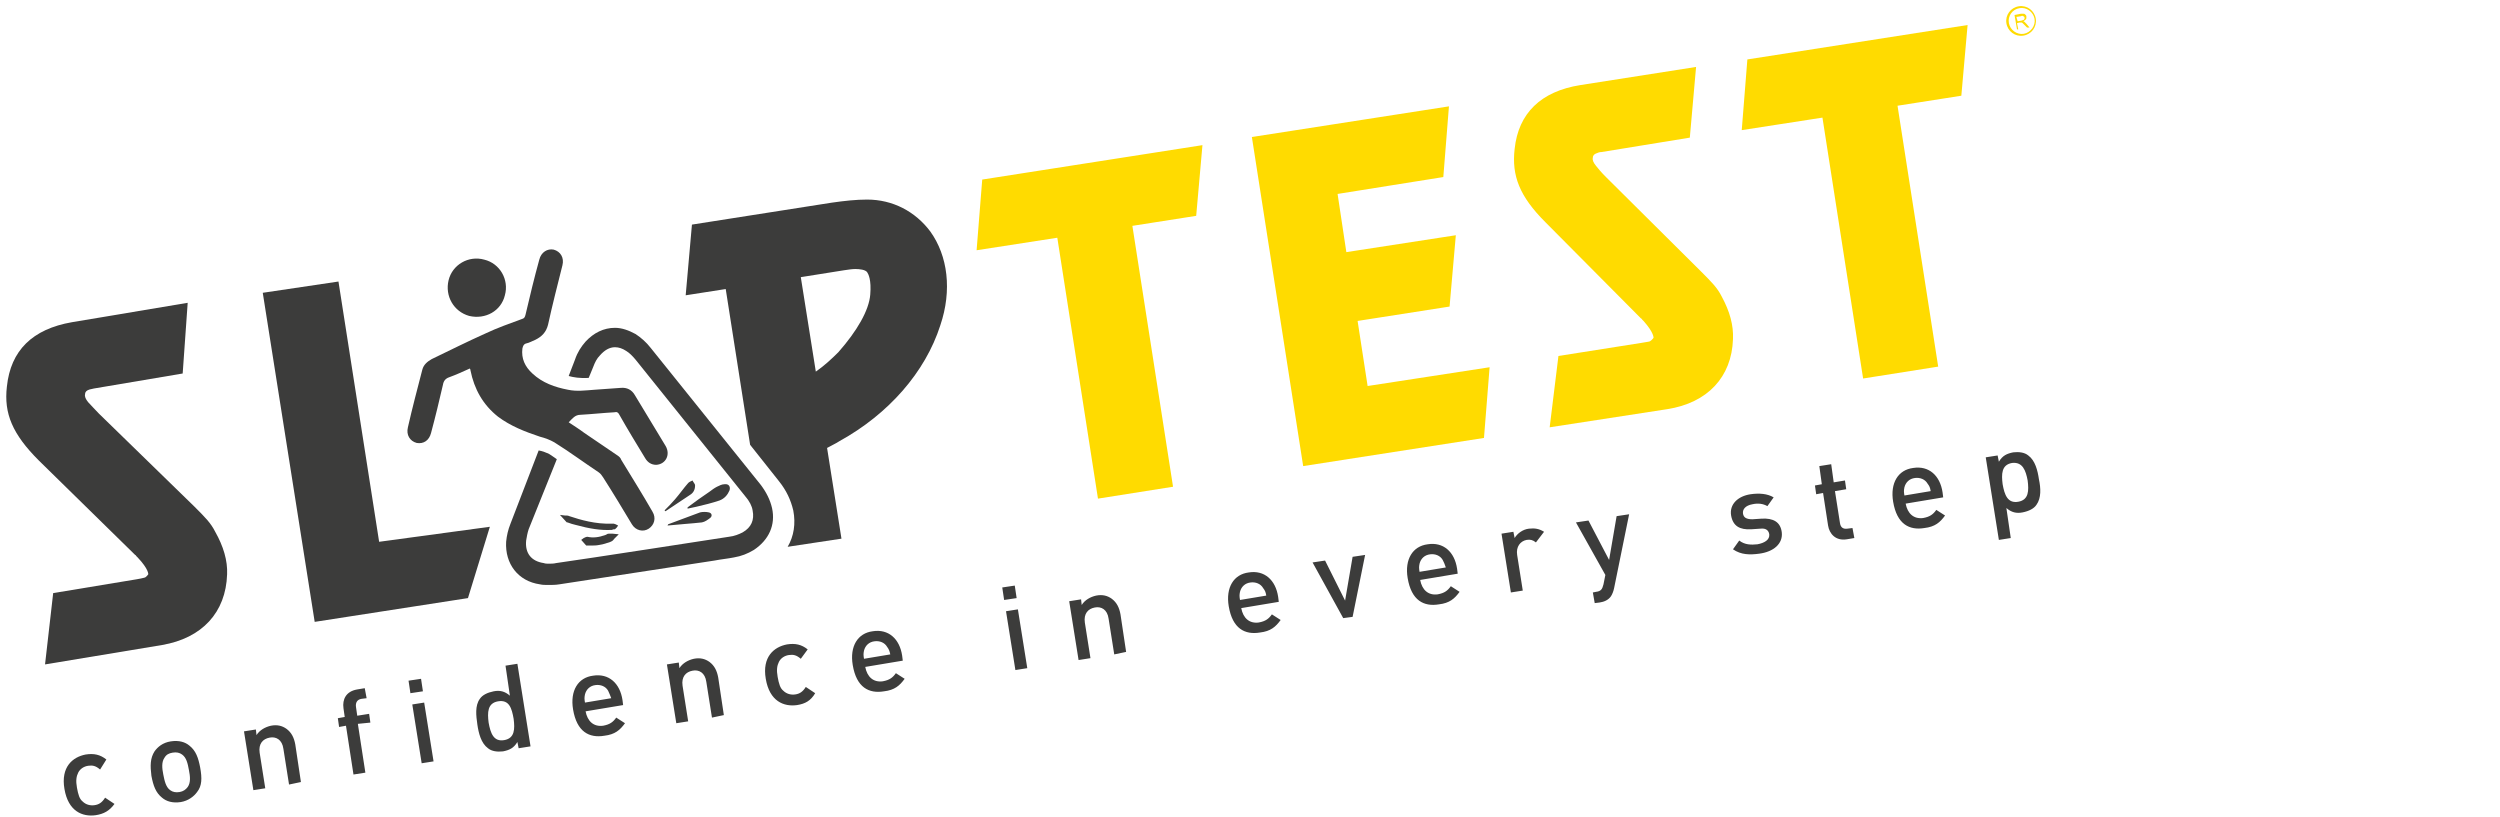
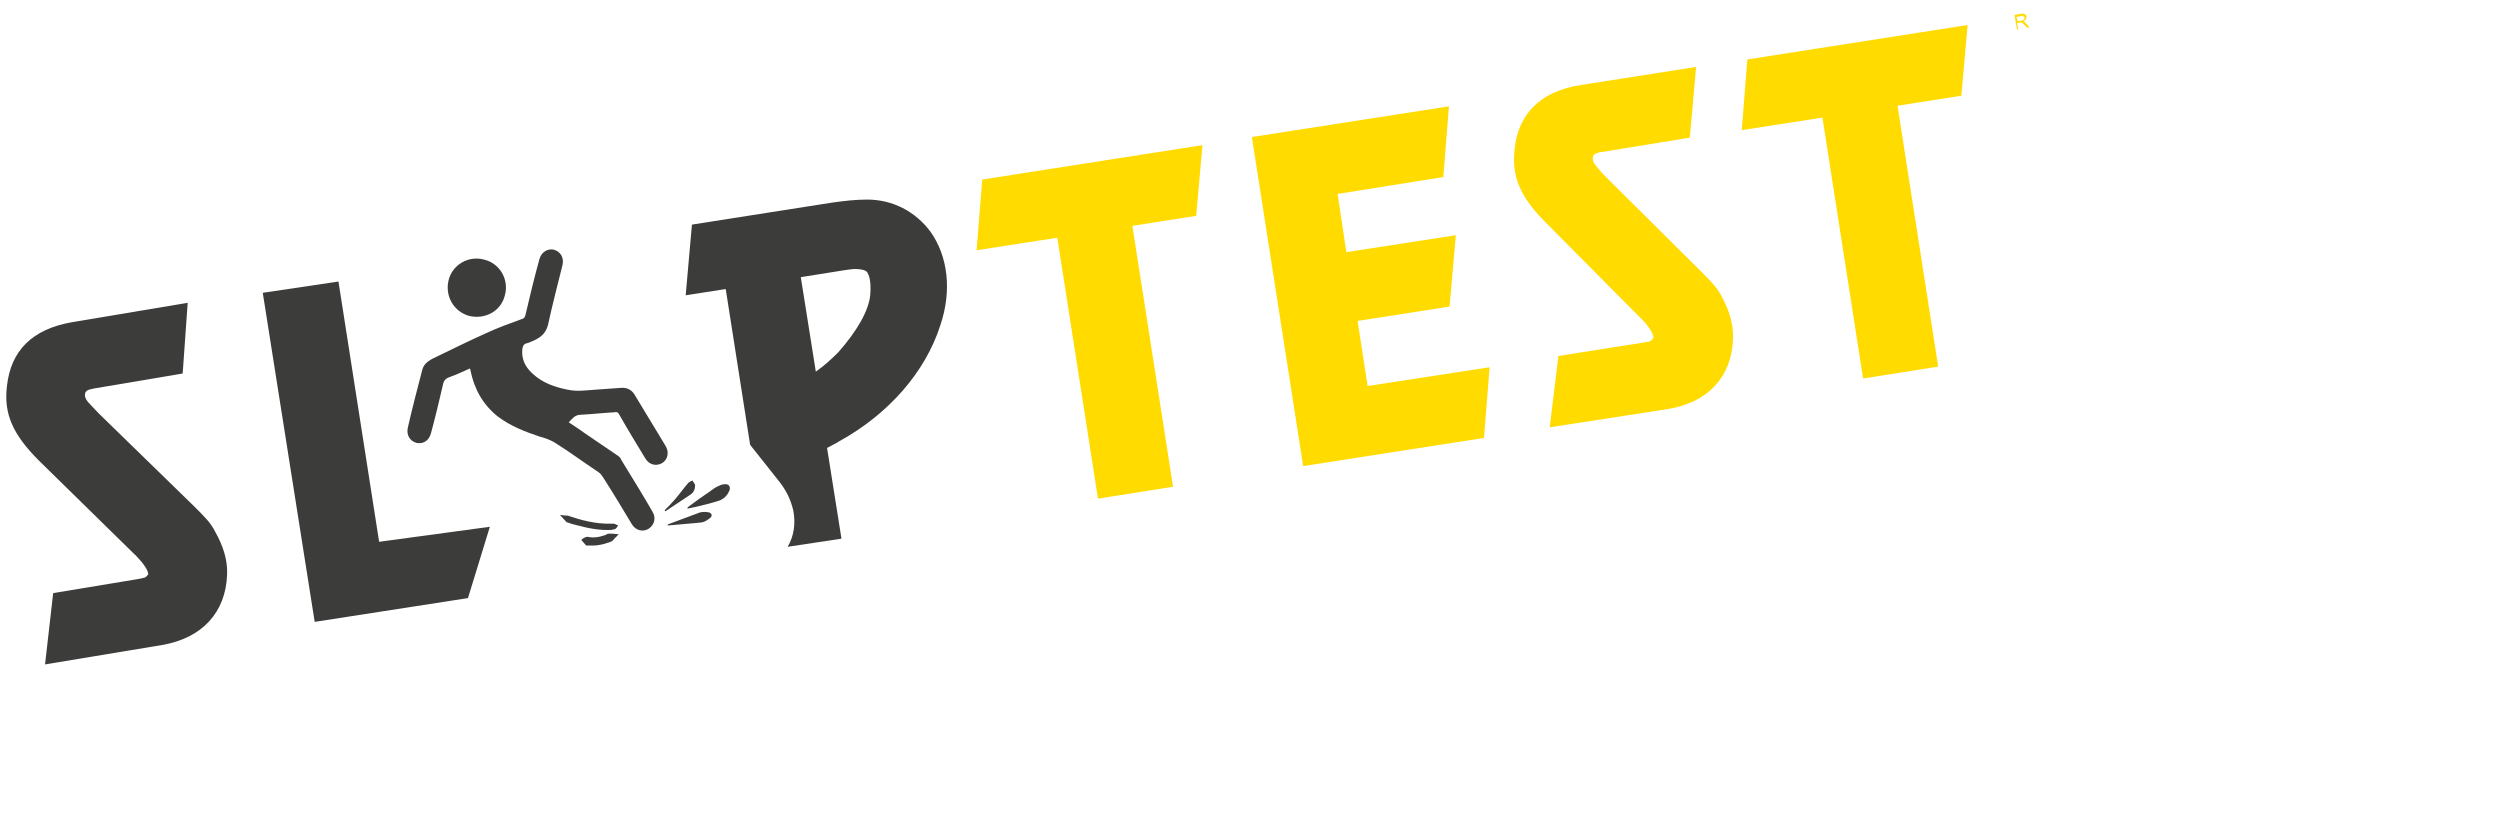
<svg xmlns="http://www.w3.org/2000/svg" viewBox="0 0 399.6 130.6">
  <path fill="#3C3C3B" d="M148.7 37c-2.4-3.2-6-5.1-10.1-5.1-1.8 0-3.6.2-5.7.5l-22.3 3.5-1 11.3 6.4-1 3.9 24.9 4.6 5.8c1.2 1.5 1.9 3 2.3 4.7.4 2.1.1 4.1-.9 5.8l8.6-1.3-2.3-14.5c.7-.4 1.4-.7 2-1.1 7.8-4.3 13.7-11 16.1-18.5 1.9-5.6 1.2-11.1-1.6-15zm-9.6 10.1c-.2 2.5-2.1 5.8-5.1 9.2-1.1 1.1-2.3 2.2-3.6 3.1L128 44.3l6.9-1.1c.7-.1 1.3-.2 1.8-.2.7 0 1.6.1 1.9.5.2.3.7 1.2.5 3.6z" />
-   <path fill="#FFDB00" d="M322.8 1.3c1.1-.2 2.2.6 2.4 1.7.2 1.1-.6 2.2-1.7 2.4-1.1.2-2.2-.6-2.4-1.7-.2-1.1.5-2.2 1.7-2.4m-.1-.3c-1.3.2-2.2 1.4-2 2.7.2 1.3 1.4 2.2 2.7 2 1.3-.2 2.2-1.4 2-2.7-.2-1.3-1.4-2.2-2.7-2z" />
  <path fill="#FFDB00" d="M322.4 4.7l-.4-2.3 1-.2h.5c.1 0 .2.1.3.2.1.1.1.2.1.3 0 .2 0 .3-.1.4-.1.1-.2.2-.4.3.1 0 .2.1.2.1l.3.3.5.6h-.4l-.4-.4-.3-.3c-.1-.1-.1-.1-.2-.1h-.1-.2l-.4.1.2 1h-.2zm.1-1.3l.6-.1c.1 0 .2-.1.3-.1.1 0 .1-.1.2-.2v-.2c0-.1-.1-.2-.2-.2-.1-.1-.2-.1-.4 0l-.7.1.2.7z" />
  <path fill-rule="evenodd" clip-rule="evenodd" fill="#3C3C3B" d="M109.9 81.1c1.2-.9 2.3-1.7 3.5-2.5.4-.3.8-.6 1.2-.8.4-.2.8-.4 1.2-.4.7-.1 1 .4.8 1-.3.7-.8 1.3-1.6 1.6-1.2.4-2.4.7-3.7 1-.4.1-.9.2-1.4.3v-.2zM106.7 84l.1-.2c1.7-.6 3.4-1.3 5.1-1.9.4-.1 1-.1 1.4 0 .5.1.6.6.2.9-.4.3-.8.6-1.3.7-1.8.2-3.6.3-5.5.5zM106.2 81.6c.6-.6 1.2-1.2 1.7-1.8.7-.8 1.4-1.8 2.1-2.6.2-.2.5-.3.7-.4.1.3.4.5.4.8 0 .7-.3 1.2-.8 1.5-1.3.9-2.6 1.7-3.9 2.6h-.1c0-.1 0-.1-.1-.1zM89.5 82.3l.8.1h.2c.1 0 .3 0 .5.1 1.8.6 4.2 1.3 6.8 1.2h.3c.1 0 .2.1.3.1l.4.2-.2.3-.3.3c-.2 0-.3 0-.5.1-1.8.1-3.6-.2-5.8-.8-.4-.1-.8-.2-1.3-.4h-.1l-.1-.1-1-1.1zM92.9 86.3l.4-.3c.2-.1.4-.2.6-.2.9.2 1.8.1 2.9-.3l.2-.1c.1-.1.3-.1.4-.1h.5l1 .1-.6.6-.1.1c-.1.1-.2.3-.4.4l-.2.1c-.6.2-1.1.4-1.8.5-.5.1-.9.1-1.4.1h-.7l-.8-.9zM75 50.5c-2.5-.7-3.9-3.2-3.3-5.7.6-2.5 3.2-4 5.7-3.3 2.5.6 4 3.2 3.3 5.7-.6 2.5-3.1 3.9-5.7 3.3z" />
  <path fill="#3C3C3B" d="M8.5 94.8l13.3-2.2c1.2-.2 1.3-.3 1.4-.3.3-.2.4-.4.5-.5 0 0 .1-.8-1.7-2.7l-.1-.1-.1-.1c-.1-.1-.1-.2-.2-.2l-.1-.1-15.3-15C2 69.4.6 66.1 1.1 61.8c.6-5.8 4.1-9.2 10.4-10.3L30 48.4l-.8 11.3L15 62.1c-.3.1-.6.1-.8.2-.3.1-.6.3-.6.7-.1.4.1.8.5 1.3l.1.1c.4.4.8.9 1.6 1.7L31.1 81c1.7 1.7 2.6 2.6 3.3 4 1.3 2.3 2 4.6 1.9 6.8-.2 6.1-4 10.2-10.4 11.3l-18.7 3.1 1.3-11.4zM42 46.8L54.1 45l6.5 41.6 17.7-2.4-3.5 11.4-24.5 3.8" />
  <path fill="#FFDB00" d="M169 38l-12.9 2 .9-11.3 35.2-5.5-1 11.3-10.2 1.6 6.5 41.7-12 1.9M200.1 21.9l31.5-4.9-.9 11.3-16.9 2.7 1.4 9.3 17.5-2.7-1 11.4-14.7 2.3 1.6 10.4 19.5-3-.9 11.3-28.9 4.5M291.3 18.8l-12.9 2 .9-11.3L314.5 4l-1 11.3-10.2 1.6 6.5 41.7-12 1.9M249.1 56.9l13.3-2.1c1.2-.2 1.3-.2 1.4-.3.3-.2.4-.4.5-.5 0 0 .1-.8-1.6-2.7l-.1-.1-.1-.1c-.1-.1-.1-.2-.2-.2l-.1-.1L247 35.5c-4.1-4.1-5.4-7.4-4.9-11.7.6-5.7 4.2-9.2 10.5-10.2l18.5-2.9-1 11.3-14.1 2.3c-.3 0-.6.1-.8.2-.3.1-.6.3-.6.7-.1.4.1.8.5 1.3s.8 1 1.6 1.8l15.2 15.1c1.7 1.7 2.6 2.6 3.3 4 1.3 2.4 1.9 4.6 1.8 6.8-.2 6.1-4.1 10.2-10.5 11.2l-18.8 2.9 1.4-11.4z" />
-   <path fill-rule="evenodd" clip-rule="evenodd" fill="#3C3C3B" d="M123.4 81.2c-.3-1.3-.9-2.5-1.8-3.7L104 55.6c-.7-.9-1.5-1.6-2.4-2.2-1.1-.6-2.2-1-3.3-1-1.8 0-3.4.8-4.7 2.2-.7.8-1.3 1.7-1.7 2.9l-1 2.6c.7.2 1.8.4 3.2.3l.7-1.7c.3-.8.6-1.4 1.1-1.9.7-.8 1.5-1.3 2.4-1.3.6 0 1.2.2 1.8.6.5.3 1 .8 1.5 1.4l17.5 21.8c.7.8 1.1 1.6 1.2 2.3.3 1.5-.2 2.7-1.6 3.5-.6.3-1.3.6-2.2.7 0 0-23.9 3.7-27.6 4.2-.4.1-.8.1-1.2.1-.3 0-.5 0-.8-.1-2-.3-3-1.6-2.8-3.6.1-.6.2-1.2.4-1.8L89 73.4c-.6-.4-1.2-.9-1.6-1-.2-.1-.7-.3-1.3-.4l-4.5 11.7c-.4 1-.6 1.9-.7 2.9-.2 3.5 1.9 6.3 5.4 6.8.4.1.9.1 1.4.1.5 0 1.1 0 1.7-.1l24.8-3.8c1-.2 2.1-.3 3.1-.5 1.2-.2 2.2-.6 3.2-1.2 2.4-1.6 3.5-4 2.9-6.7z" />
  <path fill-rule="evenodd" clip-rule="evenodd" fill="#3C3C3B" d="M90.9 67.5c.9.6 1.7 1.1 2.5 1.7 1.8 1.2 3.5 2.4 5.3 3.6.3.2.5.4.6.7 1.7 2.8 3.4 5.5 5 8.3.6 1 .3 2.1-.6 2.7-.9.6-2.1.3-2.7-.7-1.5-2.5-3-5-4.6-7.5-.2-.3-.4-.6-.7-.8-2.4-1.6-4.7-3.3-7.1-4.8-.7-.4-1.5-.7-2.3-.9-2.4-.8-4.7-1.7-6.7-3.2-2.4-1.9-3.8-4.4-4.4-7.4 0-.1 0-.1-.1-.3-1.1.5-2.2 1-3.3 1.4-.6.2-.9.6-1 1.2-.6 2.6-1.2 5.1-1.9 7.7-.3 1.2-1.2 1.8-2.3 1.6-1.1-.3-1.7-1.3-1.4-2.5.7-3.1 1.5-6.1 2.3-9.2.2-.8.8-1.3 1.5-1.7 2.9-1.4 5.7-2.8 8.6-4.1 1.9-.9 3.9-1.6 5.8-2.3.4-.1.5-.3.6-.7.7-3 1.4-5.9 2.2-8.8.3-1.2 1.3-1.8 2.3-1.6 1.1.3 1.7 1.3 1.4 2.5-.8 3.2-1.6 6.3-2.3 9.5-.3 1.2-1 1.9-2 2.4-.5.2-1 .5-1.5.6-.4.1-.5.4-.6.8-.2 1.6.4 2.9 1.6 4 1.6 1.5 3.6 2.2 5.7 2.6 1.4.3 2.8.1 4.2 0l4.2-.3c1-.1 1.8.3 2.3 1.2 1.6 2.7 3.3 5.4 4.9 8.1.8 1.4 0 2.9-1.5 3-.8 0-1.4-.4-1.8-1.1-1.4-2.3-2.8-4.6-4.1-6.9-.2-.4-.4-.5-.8-.4-1.8.1-3.6.3-5.4.4-.9 0-1.3.6-1.9 1.2z" />
  <g fill="#3C3C3B">
-     <path d="M15.3 130.3c-2.1.3-4.4-.6-5-4.2-.6-3.5 1.3-5.1 3.4-5.5 1.3-.2 2.3 0 3.3.8l-1 1.6c-.7-.6-1.2-.7-1.9-.6-.7.1-1.3.5-1.6 1.1-.3.6-.4 1.3-.2 2.4.2 1.1.4 1.8.9 2.2.5.5 1.2.7 1.9.6.7-.1 1.2-.4 1.7-1.2l1.5 1c-.8 1.1-1.7 1.6-3 1.8zM31.5 126.6c-.5.7-1.4 1.4-2.6 1.6-1.3.2-2.3-.1-3-.7-1-.8-1.4-1.9-1.7-3.5-.2-1.6-.2-2.8.5-3.9.5-.7 1.3-1.4 2.6-1.6 1.3-.2 2.3.1 3 .7 1 .8 1.4 1.9 1.7 3.5.3 1.7.3 2.9-.5 3.9zm-2.4-6c-.4-.3-.9-.4-1.5-.3-.6.1-1 .3-1.3.8-.5.7-.4 1.7-.2 2.7.2 1 .4 2 1.1 2.5.4.3.9.4 1.5.3.6-.1 1-.4 1.3-.8.5-.7.4-1.7.2-2.7-.2-1.1-.4-2-1.1-2.5zM46.2 125.4l-.9-5.7c-.2-1.5-1.2-2-2.2-1.8-1.1.2-1.8 1-1.6 2.4l.9 5.7-1.9.3-1.5-9.4 1.9-.3.1.9c.5-.8 1.4-1.3 2.3-1.5 1-.2 1.8 0 2.5.5.8.6 1.2 1.4 1.4 2.5l.9 6-1.9.4zM57.2 115.7l1.2 7.8-1.9.3-1.2-7.8-1.1.2-.2-1.4 1.1-.2-.2-1.4c-.2-1.4.4-2.7 2.2-3l1.2-.2.3 1.6-.8.1c-.7.1-1 .6-.9 1.3l.2 1.4 1.9-.3.2 1.4-2 .2zM65.6 110.8l-.3-2 2-.3.3 2-2 .3zm1.8 11.2l-1.5-9.4 1.9-.3 1.5 9.4-1.9.3zM82.9 119.6l-.2-1c-.6 1-1.3 1.3-2.3 1.5-.9.1-1.8 0-2.4-.5-1.1-.8-1.5-2.4-1.7-3.8-.2-1.4-.4-3 .4-4.1.4-.6 1.2-1 2.2-1.2 1-.2 1.8 0 2.6.7l-.7-4.8 1.9-.3 2.1 13.2-1.9.3zm-3.3-7.5c-1.7.3-1.7 1.8-1.5 3.4.3 1.7.8 3.1 2.5 2.8 1.7-.3 1.7-1.8 1.5-3.4-.3-1.7-.7-3.1-2.5-2.8zM93.6 113.7c.3 1.6 1.3 2.5 2.8 2.3 1.1-.2 1.6-.6 2.1-1.3l1.4.9c-.8 1.1-1.6 1.8-3.3 2-2.4.4-4.4-.6-5-4.2-.5-3 .8-5.1 3.2-5.4 2.5-.4 4.3 1.2 4.7 3.9l.1.8-6 1zm3.6-3.3c-.4-.7-1.2-1-2-.9-.9.1-1.5.7-1.7 1.5-.1.5-.1.7 0 1.3l4.2-.7c-.2-.5-.3-.8-.5-1.2zM113.8 114.7l-.9-5.7c-.2-1.5-1.2-2-2.2-1.8-1.1.2-1.8 1-1.6 2.4l.9 5.7-1.9.3-1.5-9.4 1.9-.3.1.9c.5-.8 1.4-1.3 2.3-1.5 1-.2 1.8 0 2.5.5.8.6 1.2 1.4 1.4 2.5l.9 6-1.9.4zM127.4 112.7c-2.1.3-4.4-.6-5-4.2-.6-3.5 1.3-5.1 3.4-5.5 1.3-.2 2.3 0 3.3.8l-1.1 1.5c-.7-.6-1.2-.7-1.9-.6-.7.1-1.3.5-1.6 1.1-.3.6-.4 1.3-.2 2.4.2 1.1.4 1.8.9 2.2.5.5 1.2.7 1.9.6.7-.1 1.2-.4 1.7-1.2l1.5 1c-.7 1.2-1.6 1.7-2.9 1.9zM138.3 106.6c.3 1.6 1.3 2.5 2.8 2.3 1.1-.2 1.6-.6 2.1-1.3l1.4.9c-.8 1.1-1.6 1.8-3.3 2-2.4.4-4.4-.6-5-4.2-.5-3 .8-5.1 3.2-5.4 2.5-.4 4.3 1.2 4.7 3.9l.1.8-6 1zm3.5-3.2c-.4-.7-1.2-1-2-.9-.9.1-1.5.7-1.7 1.5-.1.5-.1.7 0 1.3l4.2-.7c-.1-.5-.2-.8-.5-1.2zM160.5 95.9l-.3-2 2-.3.3 2-2 .3zm1.8 11.2l-1.5-9.4 1.9-.3 1.5 9.4-1.9.3zM178.1 104.6l-.9-5.7c-.2-1.5-1.2-2-2.2-1.8-1.1.2-1.8 1-1.6 2.4l.9 5.7-1.9.3-1.5-9.4 1.9-.3.1.9c.5-.8 1.4-1.3 2.3-1.5 1-.2 1.8 0 2.5.5.8.6 1.2 1.4 1.4 2.5l.9 6-1.9.4zM198.4 97.2c.3 1.6 1.3 2.5 2.8 2.3 1.1-.2 1.6-.6 2.1-1.3l1.4.9c-.8 1.1-1.6 1.8-3.3 2-2.4.4-4.4-.6-5-4.2-.5-3 .8-5.1 3.2-5.4 2.5-.4 4.3 1.2 4.7 3.9l.1.8-6 1zm3.5-3.2c-.4-.7-1.2-1-2-.9-.9.1-1.5.7-1.7 1.5-.1.5-.1.7 0 1.3l4.2-.7c-.1-.6-.2-.8-.5-1.2zM216.2 98.6l-1.5.2-4.9-8.9 2-.3L215 96l1.2-7 2-.3-2 9.9zM227 92.7c.3 1.6 1.3 2.5 2.8 2.3 1.1-.2 1.6-.6 2.1-1.3l1.4.9c-.8 1.1-1.6 1.8-3.3 2-2.4.4-4.4-.6-5-4.2-.5-3 .8-5.1 3.2-5.4 2.5-.4 4.3 1.2 4.7 3.9l.1.8-6 1zm3.6-3.2c-.4-.7-1.2-1-2-.9-.9.1-1.5.7-1.7 1.5-.1.5-.1.7 0 1.3l4.2-.7c-.2-.6-.3-.8-.5-1.2zM245.5 86.7c-.5-.4-.9-.5-1.5-.4-1 .2-1.7 1.1-1.5 2.4l.9 5.7-1.9.3-1.5-9.4 1.9-.3.2 1c.4-.7 1.3-1.4 2.3-1.5.9-.1 1.6 0 2.4.5l-1.3 1.7zM258 94c-.1.5-.3 1-.5 1.3-.4.6-1.1.9-1.8 1l-.8.1-.3-1.7.5-.1c.8-.1 1-.4 1.2-1.2l.3-1.5-4.7-8.4 2-.3 3.3 6.3 1.2-7 2-.3L258 94zM281.2 88.5c-1.5.2-2.9.2-4.2-.7l1-1.4c.9.7 1.9.7 2.9.6 1.1-.2 2-.7 1.9-1.6-.1-.6-.5-1-1.4-.9l-1.5.1c-1.8.1-2.9-.5-3.2-2.2-.3-1.8 1.1-3.1 3.1-3.4 1.4-.2 2.7-.1 3.7.5l-1 1.4c-.7-.4-1.5-.5-2.4-.3-1.1.2-1.6.8-1.5 1.5.1.6.5.9 1.5.9l1.5-.1c1.8-.1 3 .5 3.2 2.2.2 1.8-1.3 3.1-3.6 3.4zM295.2 86.2c-1.8.3-2.8-.9-3-2.2l-.8-5.2-1.1.2-.2-1.4 1.1-.2-.4-2.9 1.9-.3.4 2.9 1.8-.3.2 1.4-1.8.3.8 5.1c.1.7.5 1 1.2.9l.8-.1.3 1.6-1.2.2zM304.6 80.5c.3 1.6 1.3 2.5 2.8 2.3 1.1-.2 1.6-.6 2.1-1.3l1.4.9c-.8 1.1-1.6 1.8-3.3 2-2.4.4-4.4-.6-5-4.2-.5-3 .8-5.1 3.2-5.4 2.5-.4 4.3 1.2 4.7 3.9l.1.8-6 1zm3.5-3.2c-.4-.7-1.2-1-2-.9-.9.1-1.5.7-1.7 1.5-.1.5-.1.7 0 1.3l4.2-.7c-.1-.6-.2-.8-.5-1.2zM325.5 80.7c-.4.6-1.2 1-2.2 1.2-1 .2-1.8 0-2.6-.7l.7 4.8-1.9.3-2.1-13.2 1.9-.3.2 1c.6-1 1.3-1.3 2.3-1.5.9-.1 1.8 0 2.4.5 1.1.8 1.5 2.4 1.7 3.8.3 1.4.4 3-.4 4.1zm-3.9-6.7c-1.7.3-1.7 1.8-1.5 3.4.3 1.7.8 3.1 2.5 2.8 1.7-.3 1.7-1.8 1.5-3.4-.3-1.6-.8-3-2.5-2.8z" />
-   </g>
+     </g>
</svg>